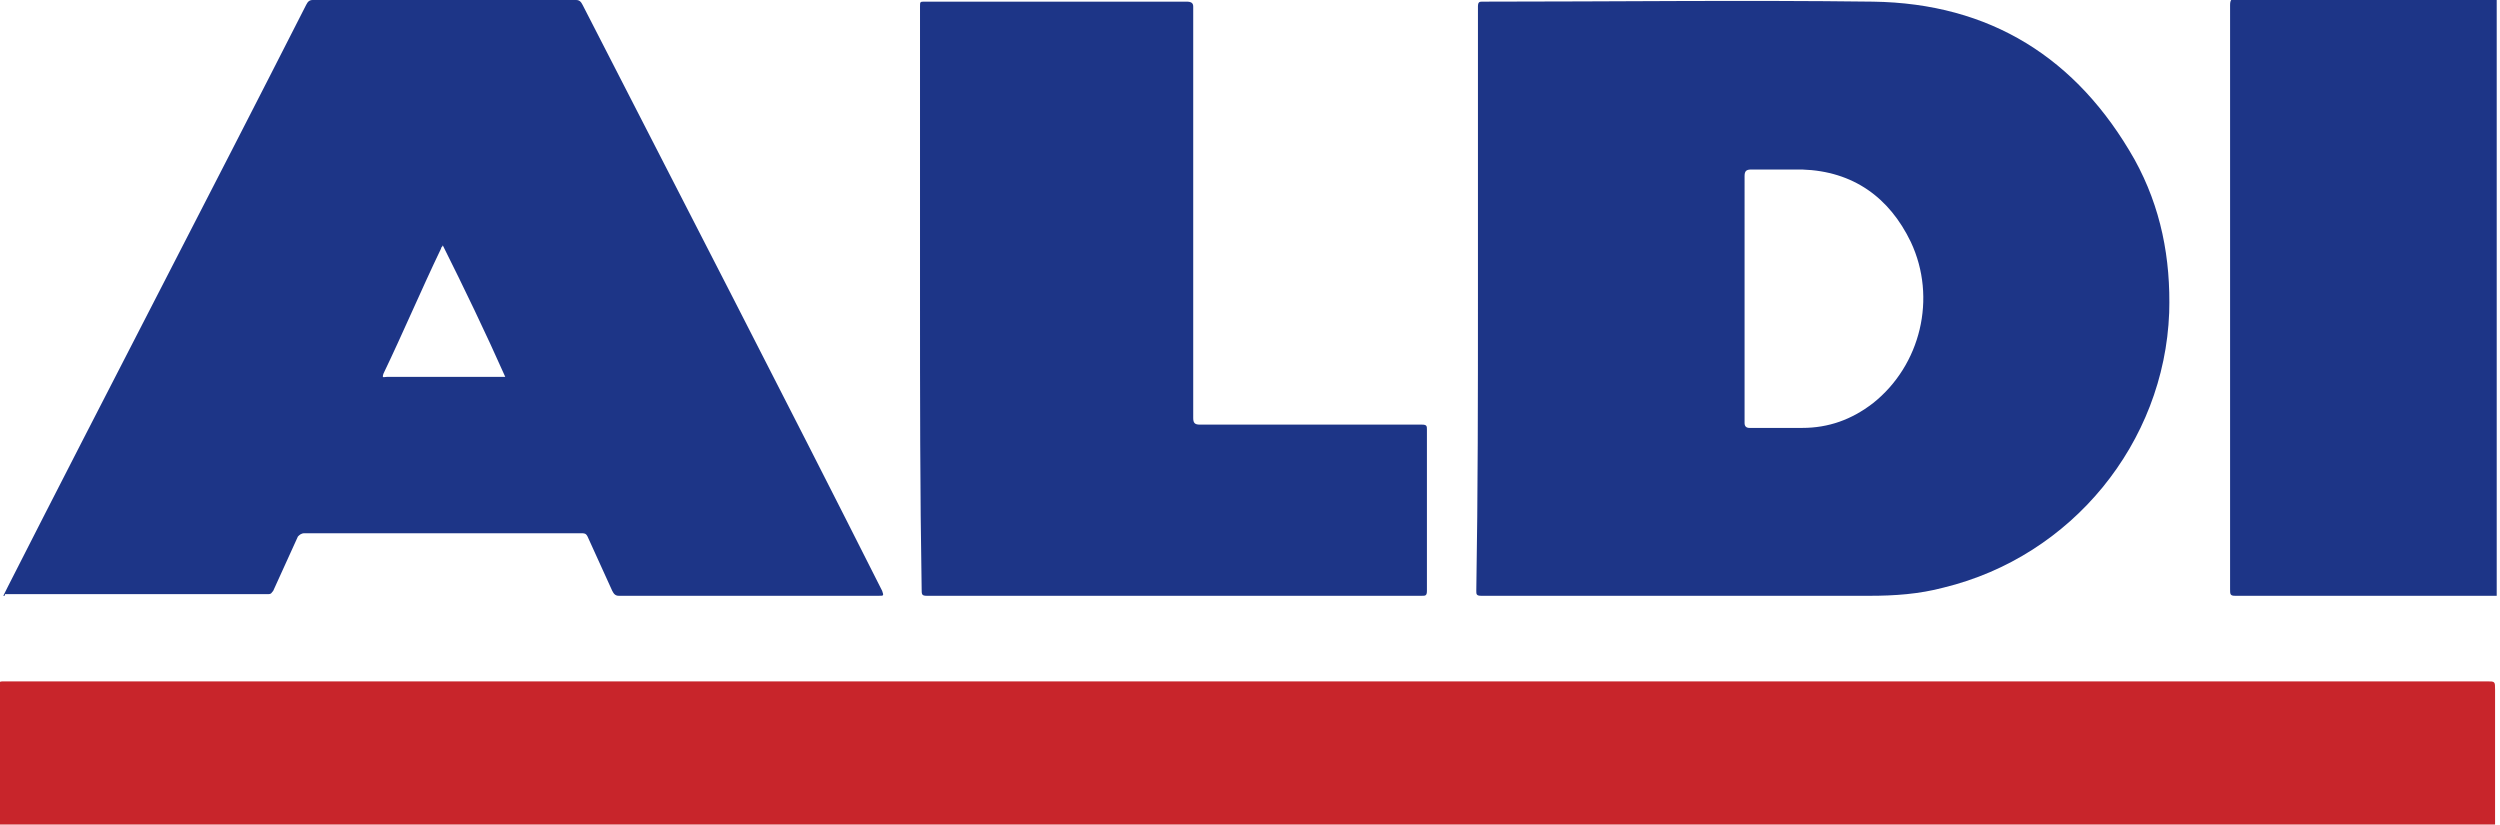
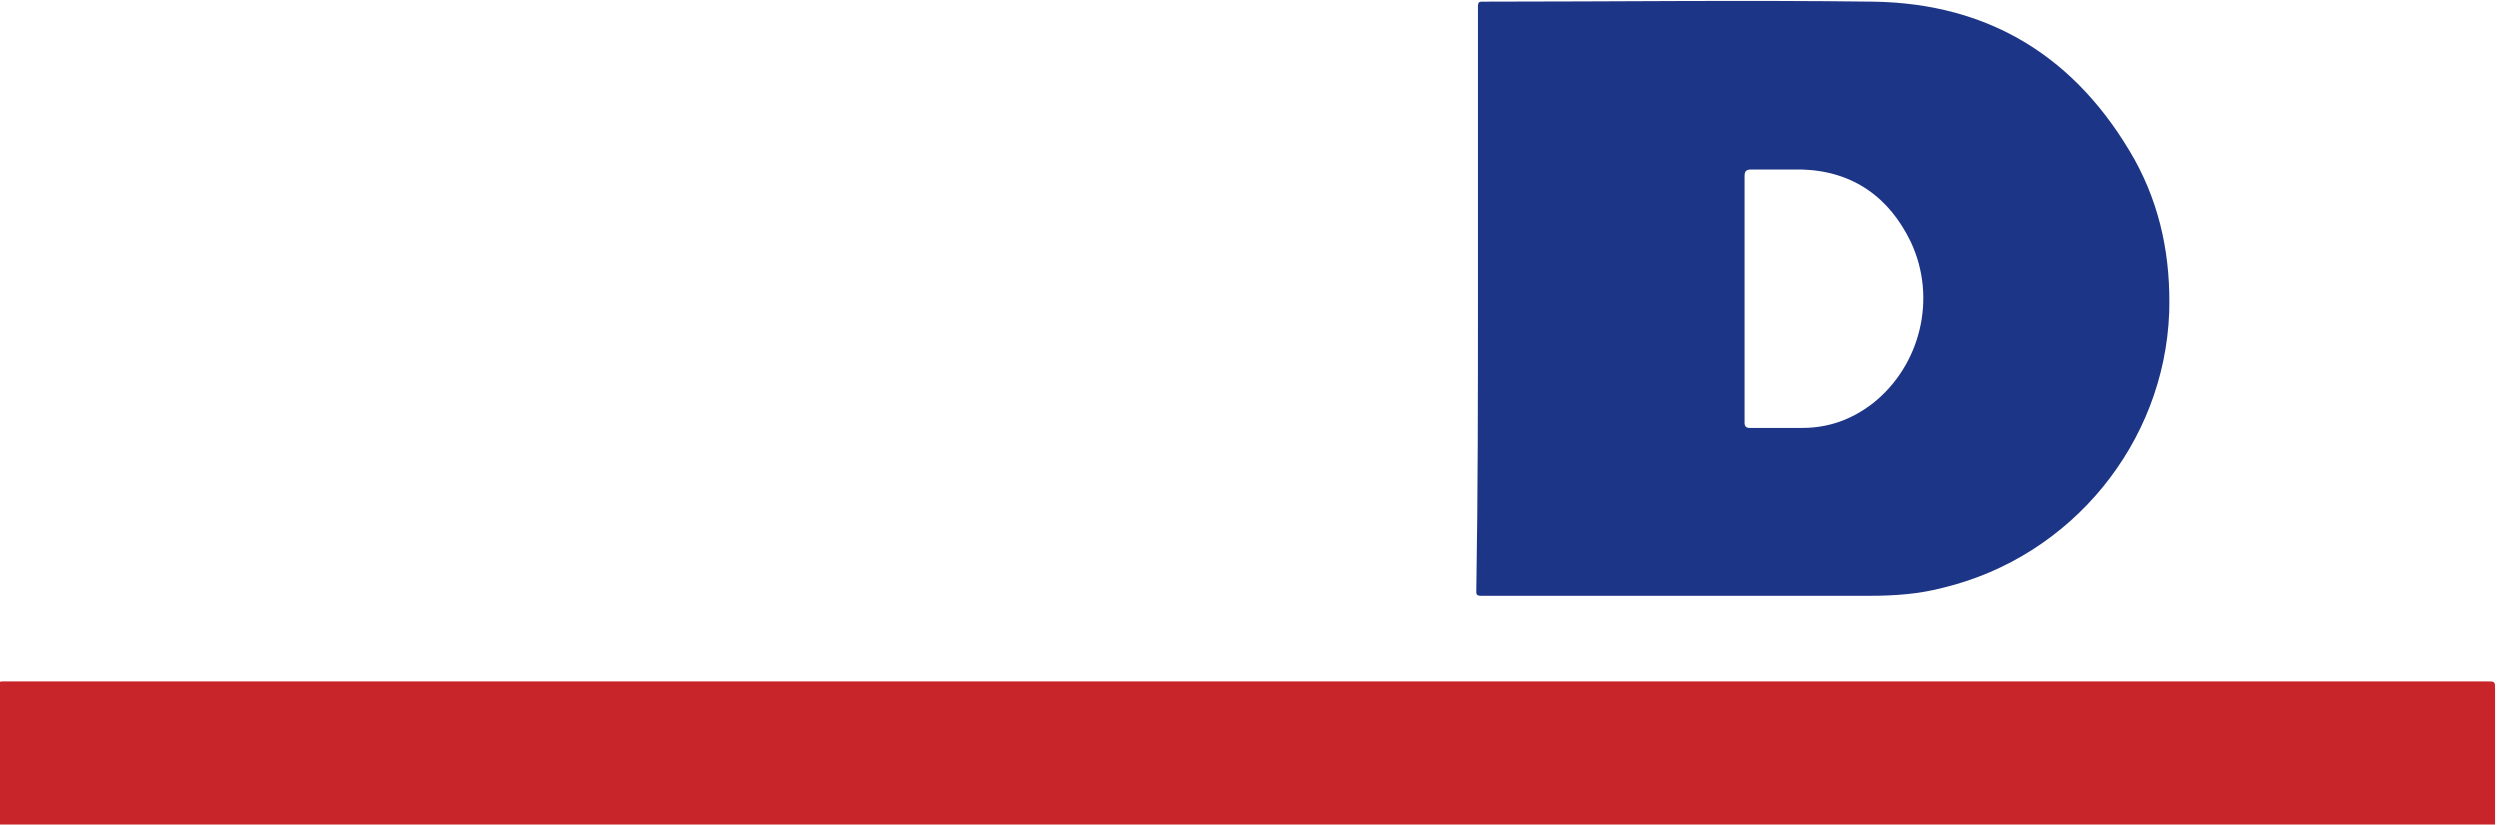
<svg xmlns="http://www.w3.org/2000/svg" version="1.1" id="Layer_1" x="0px" y="0px" viewBox="0 0 151.9 50.1" style="enable-background:new 0 0 151.9 50.1;" xml:space="preserve">
  <style type="text/css"> .st0{fill:#C8252B;} .st1{fill:#1D3587;} </style>
  <g>
    <path class="st0" d="M-0.1,50.1c0-2.8,0-5.6,0-8.4c0-0.2,0-0.3,0.3-0.3c0.1,0,0.1,0,0.2,0c50.2,0,100.5,0,150.7,0 c0.5,0,0.5,0,0.5,0.5c0,2.6,0,5.3,0,7.9c0,0.1,0,0.2,0,0.4C101,50.1,50.4,50.1-0.1,50.1z" />
-     <path class="st1" d="M151.7,36.2c-0.1,0-0.2,0-0.3,0c-5.2,0-10.4,0-15.6,0c-0.3,0-0.3-0.1-0.3-0.4c0-11.8,0-23.6,0-35.5 c0-0.3,0.1-0.4,0.3-0.4c5.3,0,10.6,0,15.9,0C151.7,12.1,151.7,24.1,151.7,36.2z" />
    <path class="st1" d="M89.8,18.1c0-5.9,0-11.8,0-17.7c0-0.3,0.1-0.3,0.3-0.3c7.9,0,15.8-0.1,23.7,0c7.1,0.1,12.4,3.4,15.9,9.6 c1.6,2.9,2.2,6,2.1,9.3c-0.3,7.9-5.9,14.8-13.7,16.7c-1.5,0.4-3,0.5-4.5,0.5c-7.9,0-15.7,0-23.6,0c-0.3,0-0.3-0.1-0.3-0.3 C89.8,29.9,89.8,24,89.8,18.1z M106,18.1c0,2.5,0,5.1,0,7.6c0,0.2,0.1,0.3,0.3,0.3c1.1,0,2.1,0,3.2,0c1.6,0,3-0.5,4.3-1.5 c2.9-2.3,3.9-6.4,2.3-9.8c-1.3-2.7-3.5-4.3-6.6-4.4c-1,0-2.1,0-3.1,0c-0.3,0-0.4,0.1-0.4,0.4C106,13.1,106,15.6,106,18.1z" />
-     <path class="st1" d="M0.2,36.2c0.1-0.2,0.2-0.4,0.3-0.6c6-11.8,12.1-23.5,18.1-35.3C18.7,0.1,18.8,0,19,0c5.3,0,10.6,0,16,0 c0.2,0,0.3,0.1,0.4,0.3C41.5,12.2,47.6,24,53.6,35.9c0.1,0.3,0.1,0.3-0.2,0.3c-5.3,0-10.5,0-15.8,0c-0.2,0-0.3-0.1-0.4-0.3 c-0.5-1.1-1-2.2-1.5-3.3c-0.1-0.2-0.2-0.2-0.4-0.2c-5.6,0-11.2,0-16.8,0c-0.2,0-0.3,0.1-0.4,0.2c-0.5,1.1-1,2.2-1.5,3.3 c-0.1,0.1-0.1,0.2-0.3,0.2c-5.3,0-10.7,0-16,0C0.3,36.2,0.3,36.2,0.2,36.2z M26.9,14.9c0,0.1-0.1,0.1-0.1,0.2 c-1.2,2.5-2.3,5.1-3.5,7.6c-0.1,0.3,0,0.2,0.2,0.2c2.3,0,4.7,0,7,0c0.1,0,0.2,0,0.2,0C29.5,20.2,28.2,17.5,26.9,14.9z" />
-     <path class="st1" d="M55.9,18.1c0-5.9,0-11.8,0-17.7c0-0.3,0-0.3,0.3-0.3c5.3,0,10.6,0,15.9,0c0.3,0,0.4,0.1,0.4,0.3 c0,8.3,0,16.7,0,25c0,0.3,0.1,0.4,0.4,0.4c4.5,0,9,0,13.5,0c0.3,0,0.3,0.1,0.3,0.3c0,3.3,0,6.5,0,9.8c0,0.3-0.1,0.3-0.3,0.3 c-10,0-20.1,0-30.1,0c-0.3,0-0.3-0.1-0.3-0.4C55.9,29.9,55.9,24,55.9,18.1z" />
  </g>
</svg>